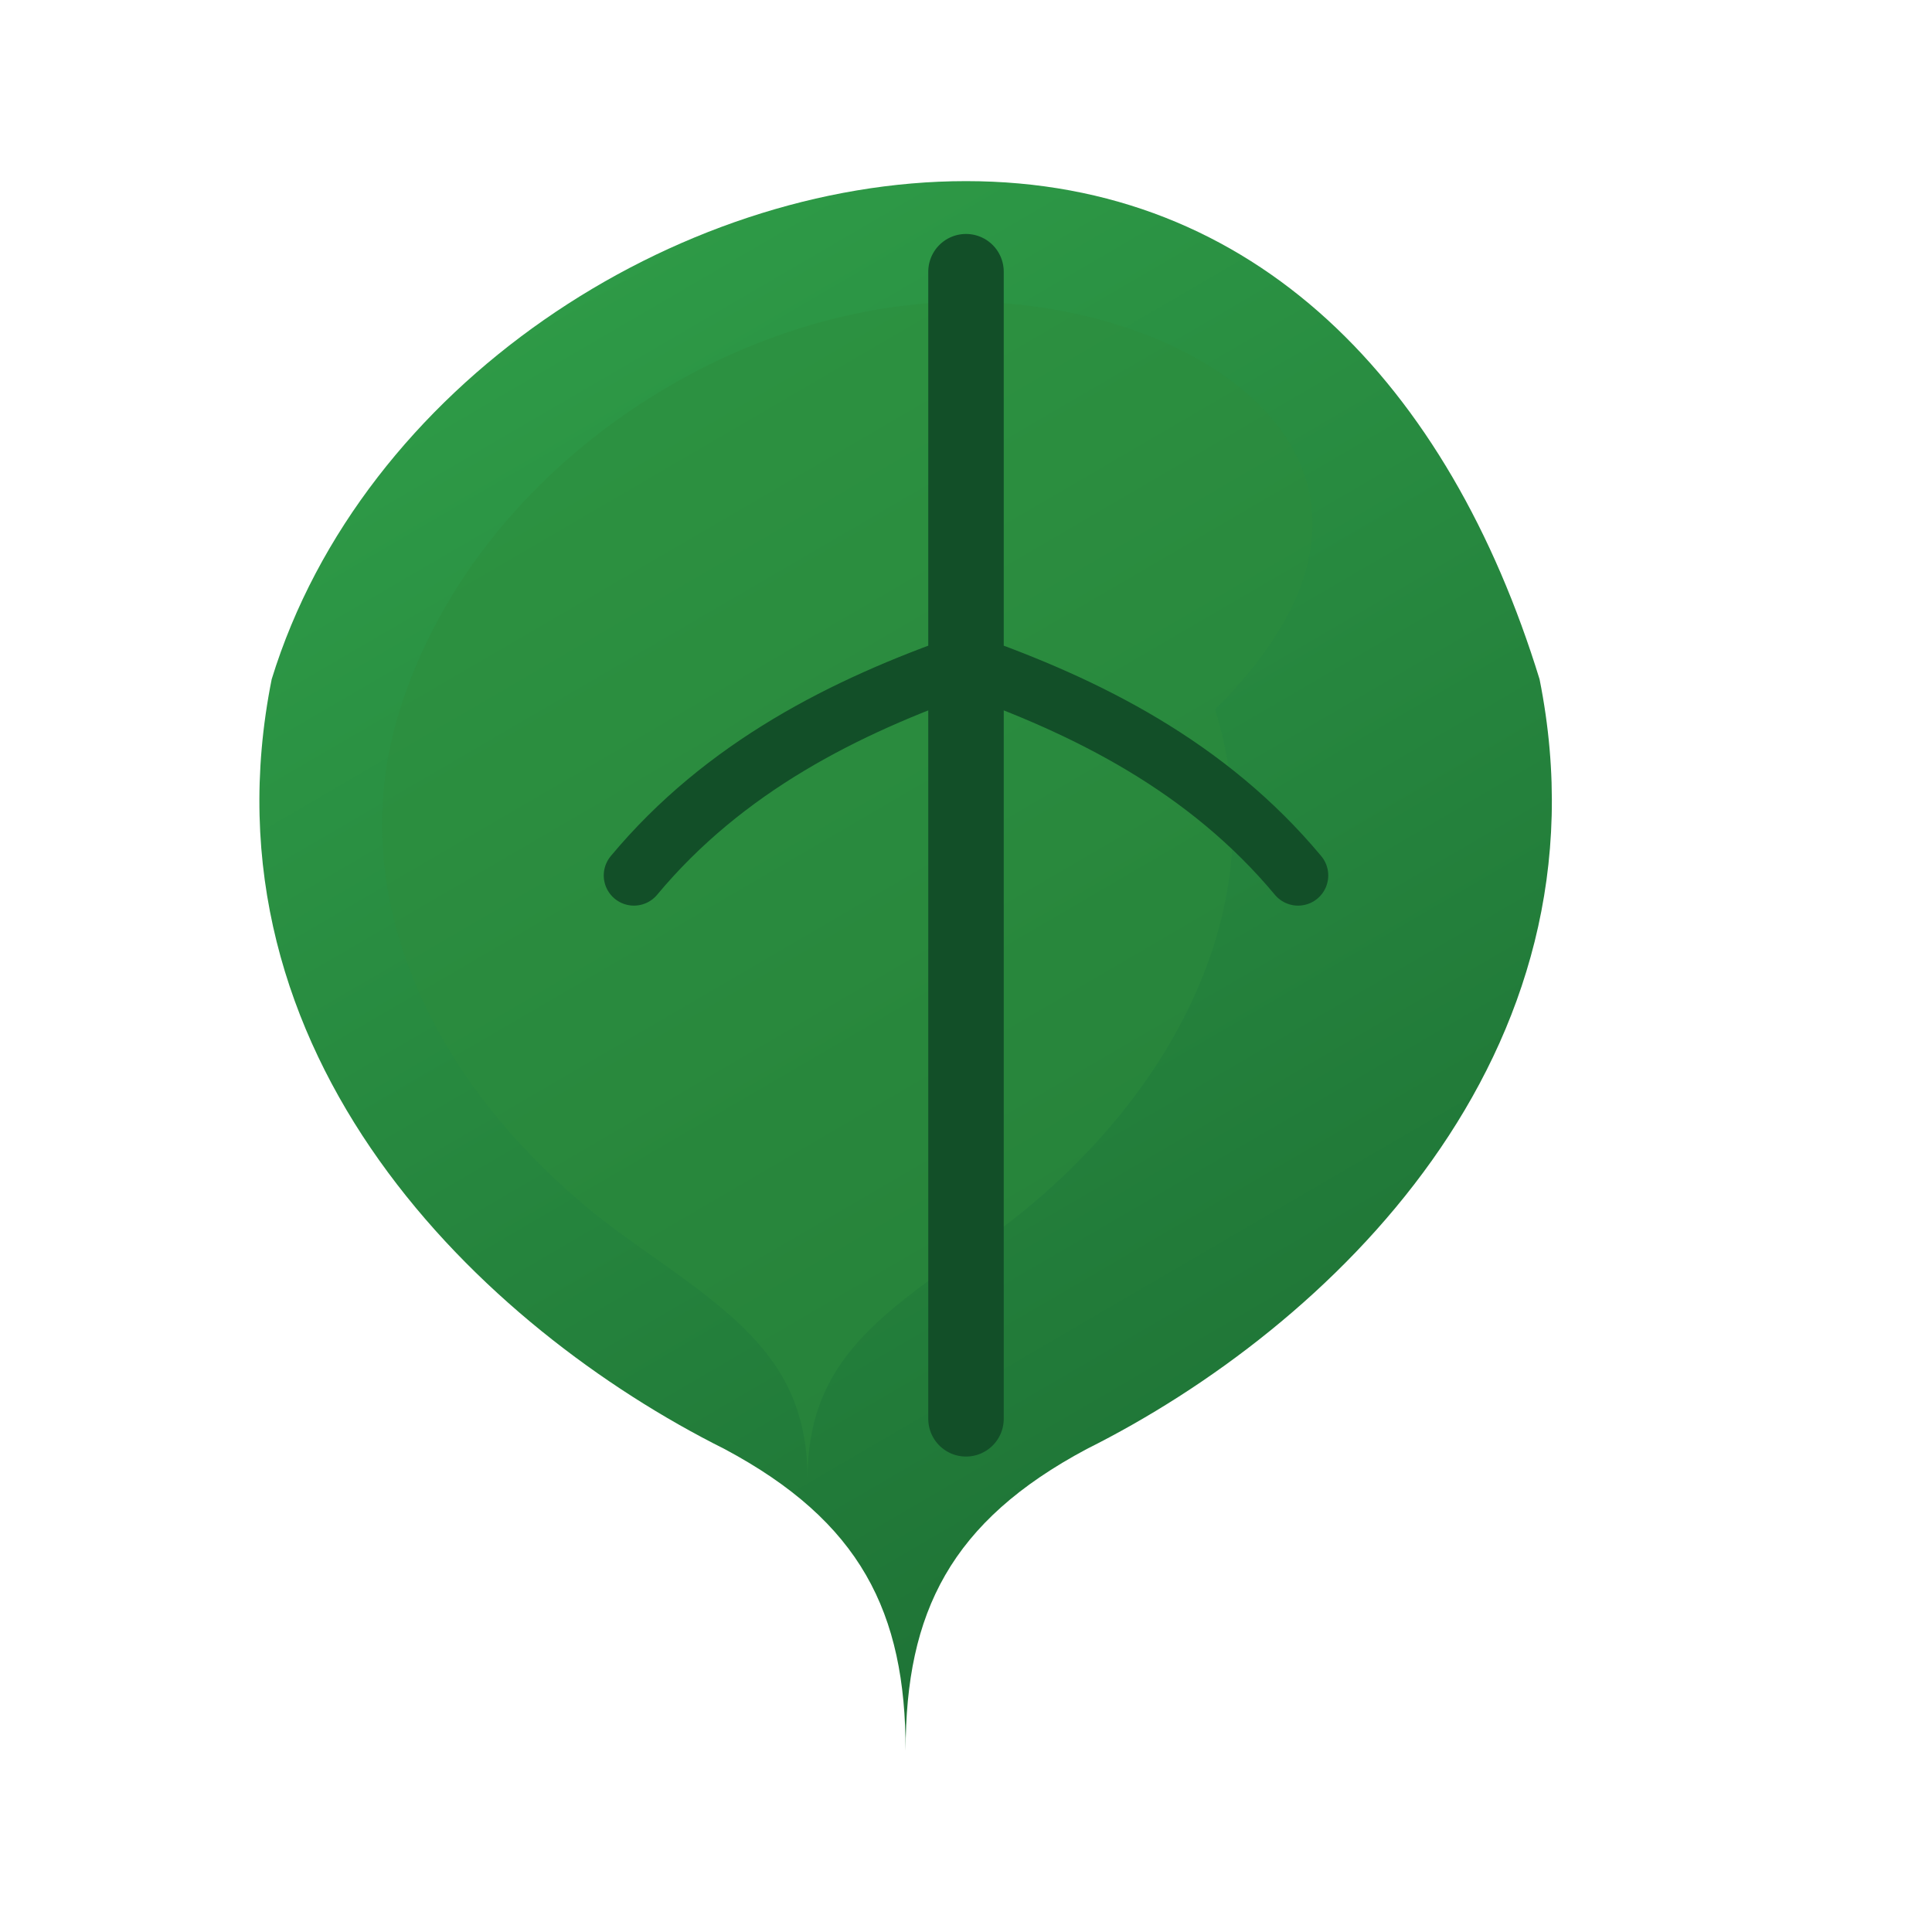
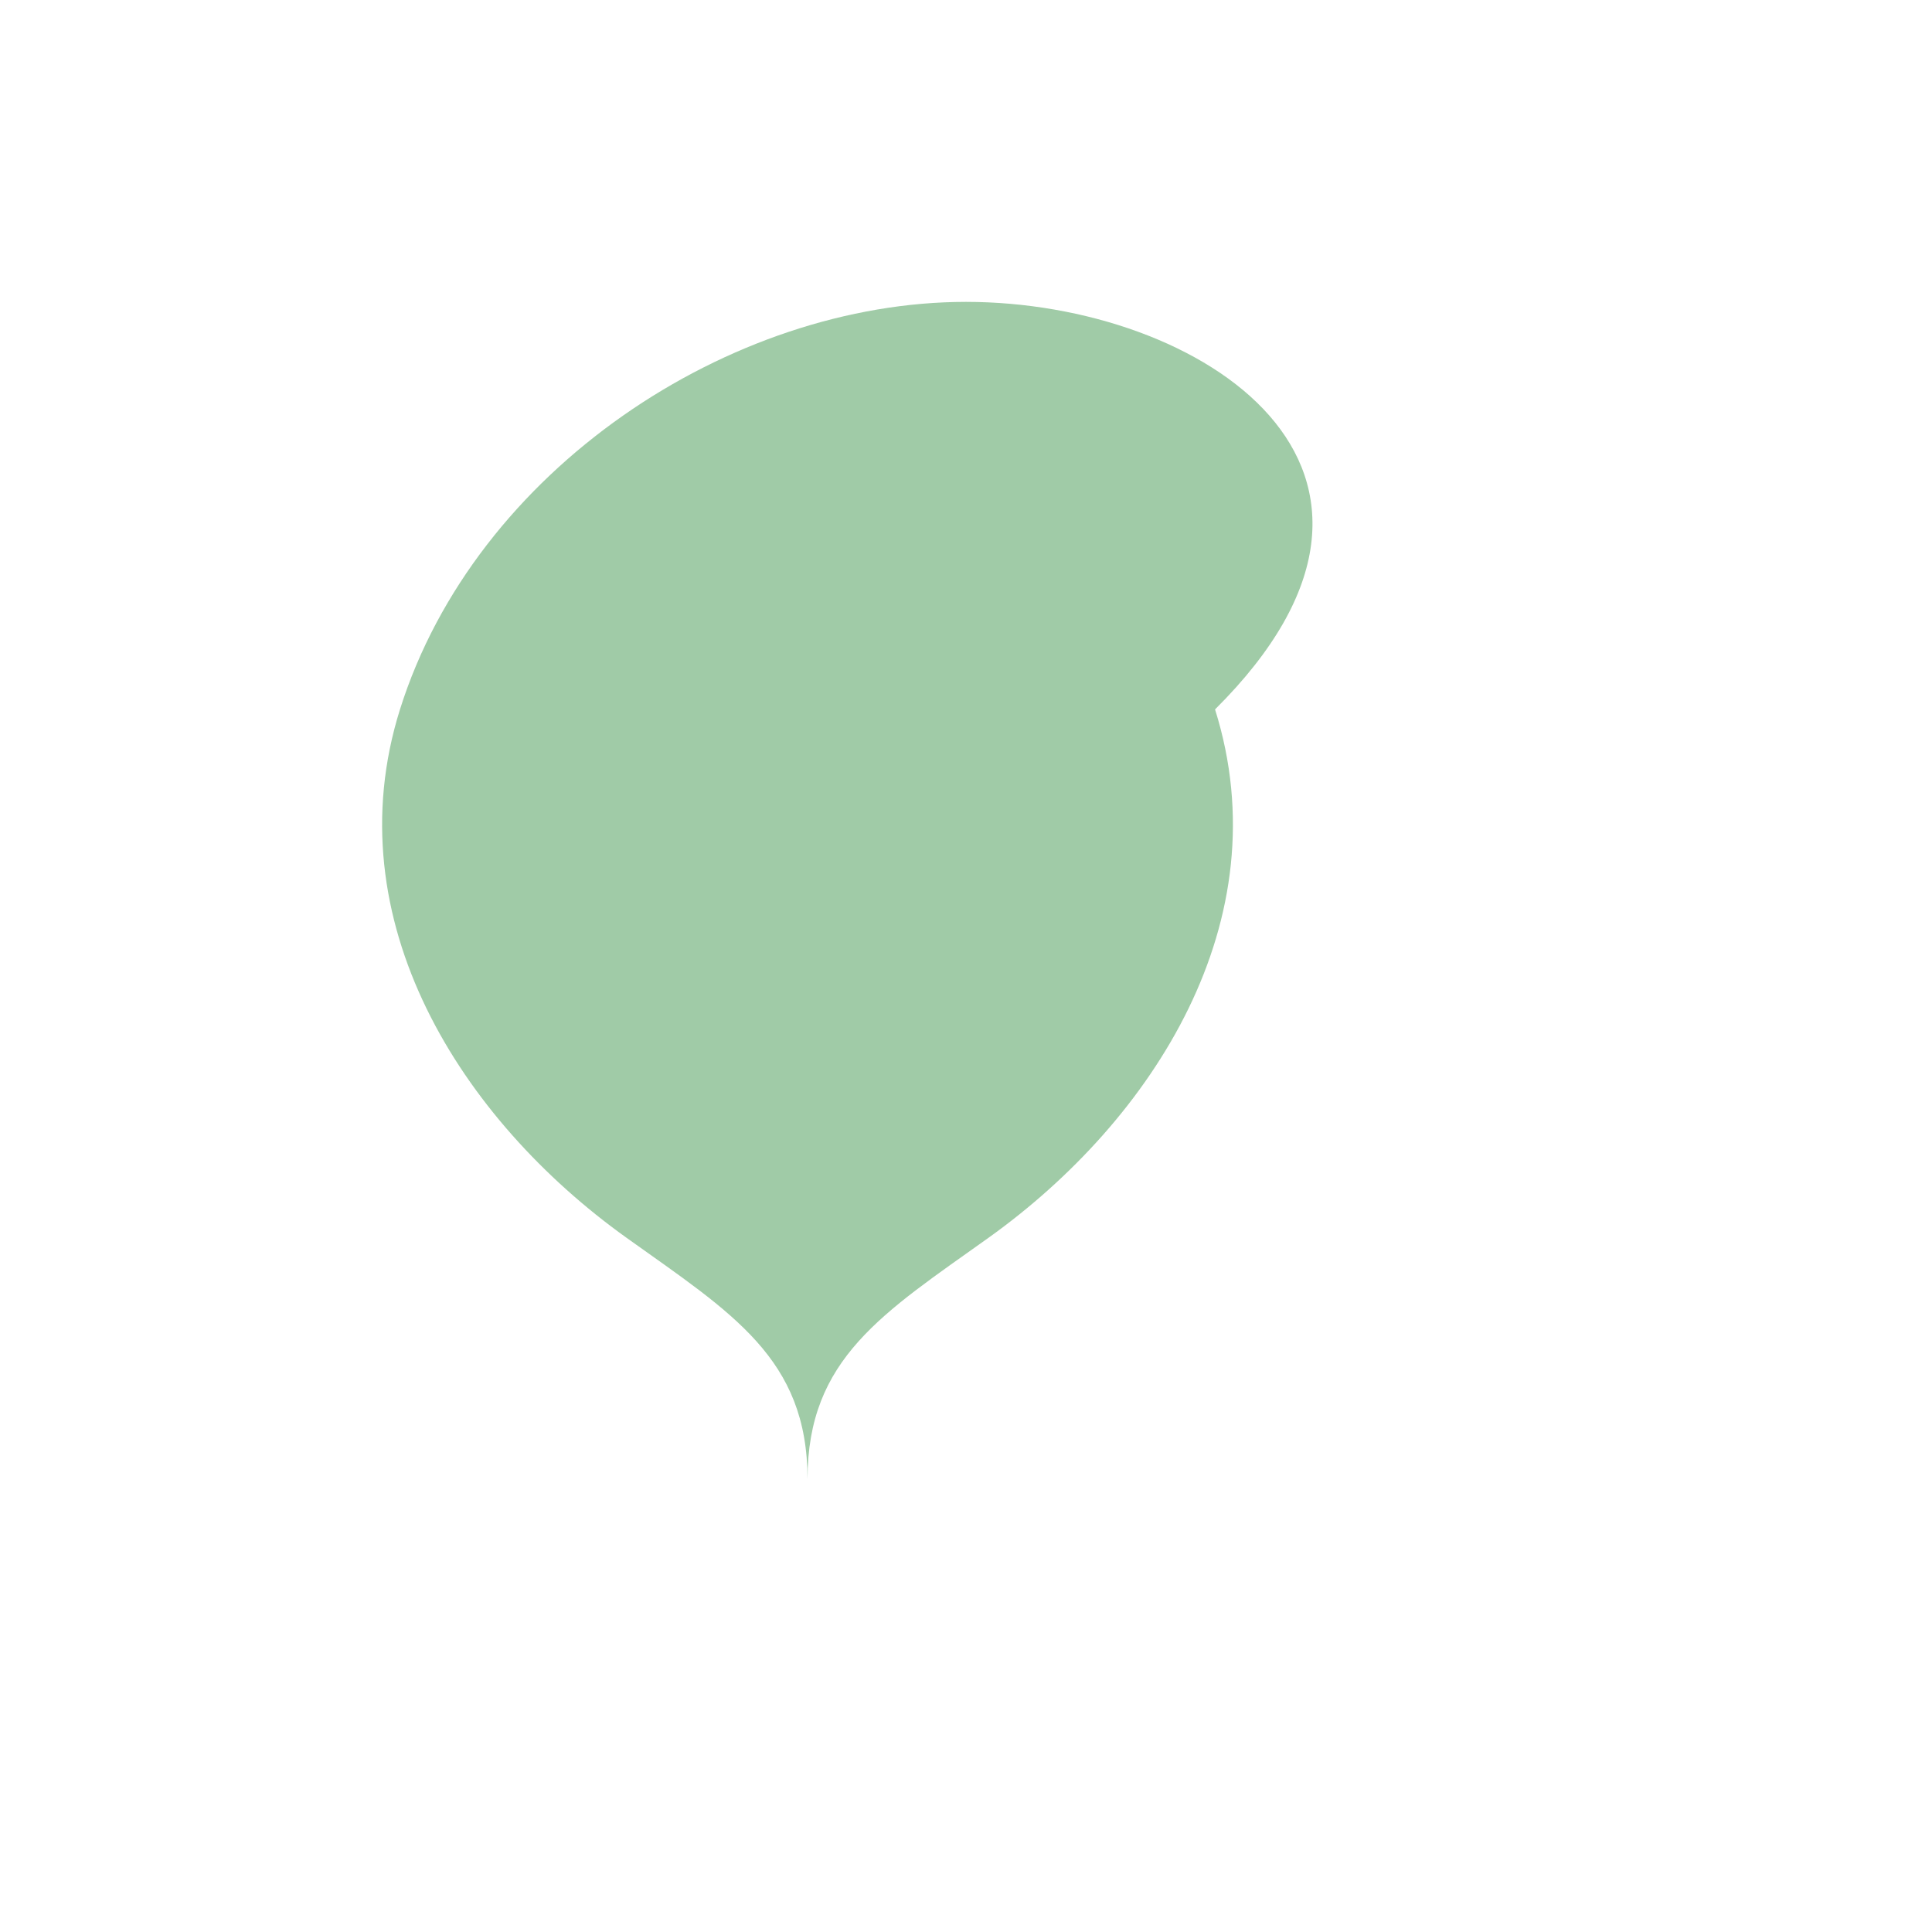
<svg xmlns="http://www.w3.org/2000/svg" viewBox="0 0 64 64">
  <defs>
    <linearGradient id="LeafGradient" x1="18" y1="6" x2="46" y2="54" gradientUnits="userSpaceOnUse">
      <stop offset="0" stop-color="#2f9d48" />
      <stop offset="1" stop-color="#1d6f34" />
    </linearGradient>
  </defs>
-   <path d="M32 6c-9.6 0-20 6.75-23 16.5C6.5 35 16 44 24 48c4.5 2.4 6 5.4 6 10 0-4.6 1.5-7.6 6-10 8-4 17.5-13 15-25.5C48 12.75 41.6 6 32 6Z" fill="url(#LeafGradient)" />
  <path d="M32 10c-7.8 0-16.25 5.55-18.75 13.5-2.2 7 2.05 13.6 7.5 17.5 3.5 2.5 6 4 6 8 0-4 2.5-5.5 6-8 5.45-3.9 9.7-10.5 7.5-17.5C48.25 15.55 39.8 10 32 10Z" fill="#2d8c3d" opacity="0.45" />
-   <path d="M32 9v38" stroke="#124f28" stroke-width="2.5" stroke-linecap="round" />
-   <path d="M32 22c-4 1.4-8 3.4-11 7M32 22c4 1.4 8 3.4 11 7" stroke="#124f28" stroke-width="2" stroke-linecap="round" stroke-linejoin="round" />
</svg>